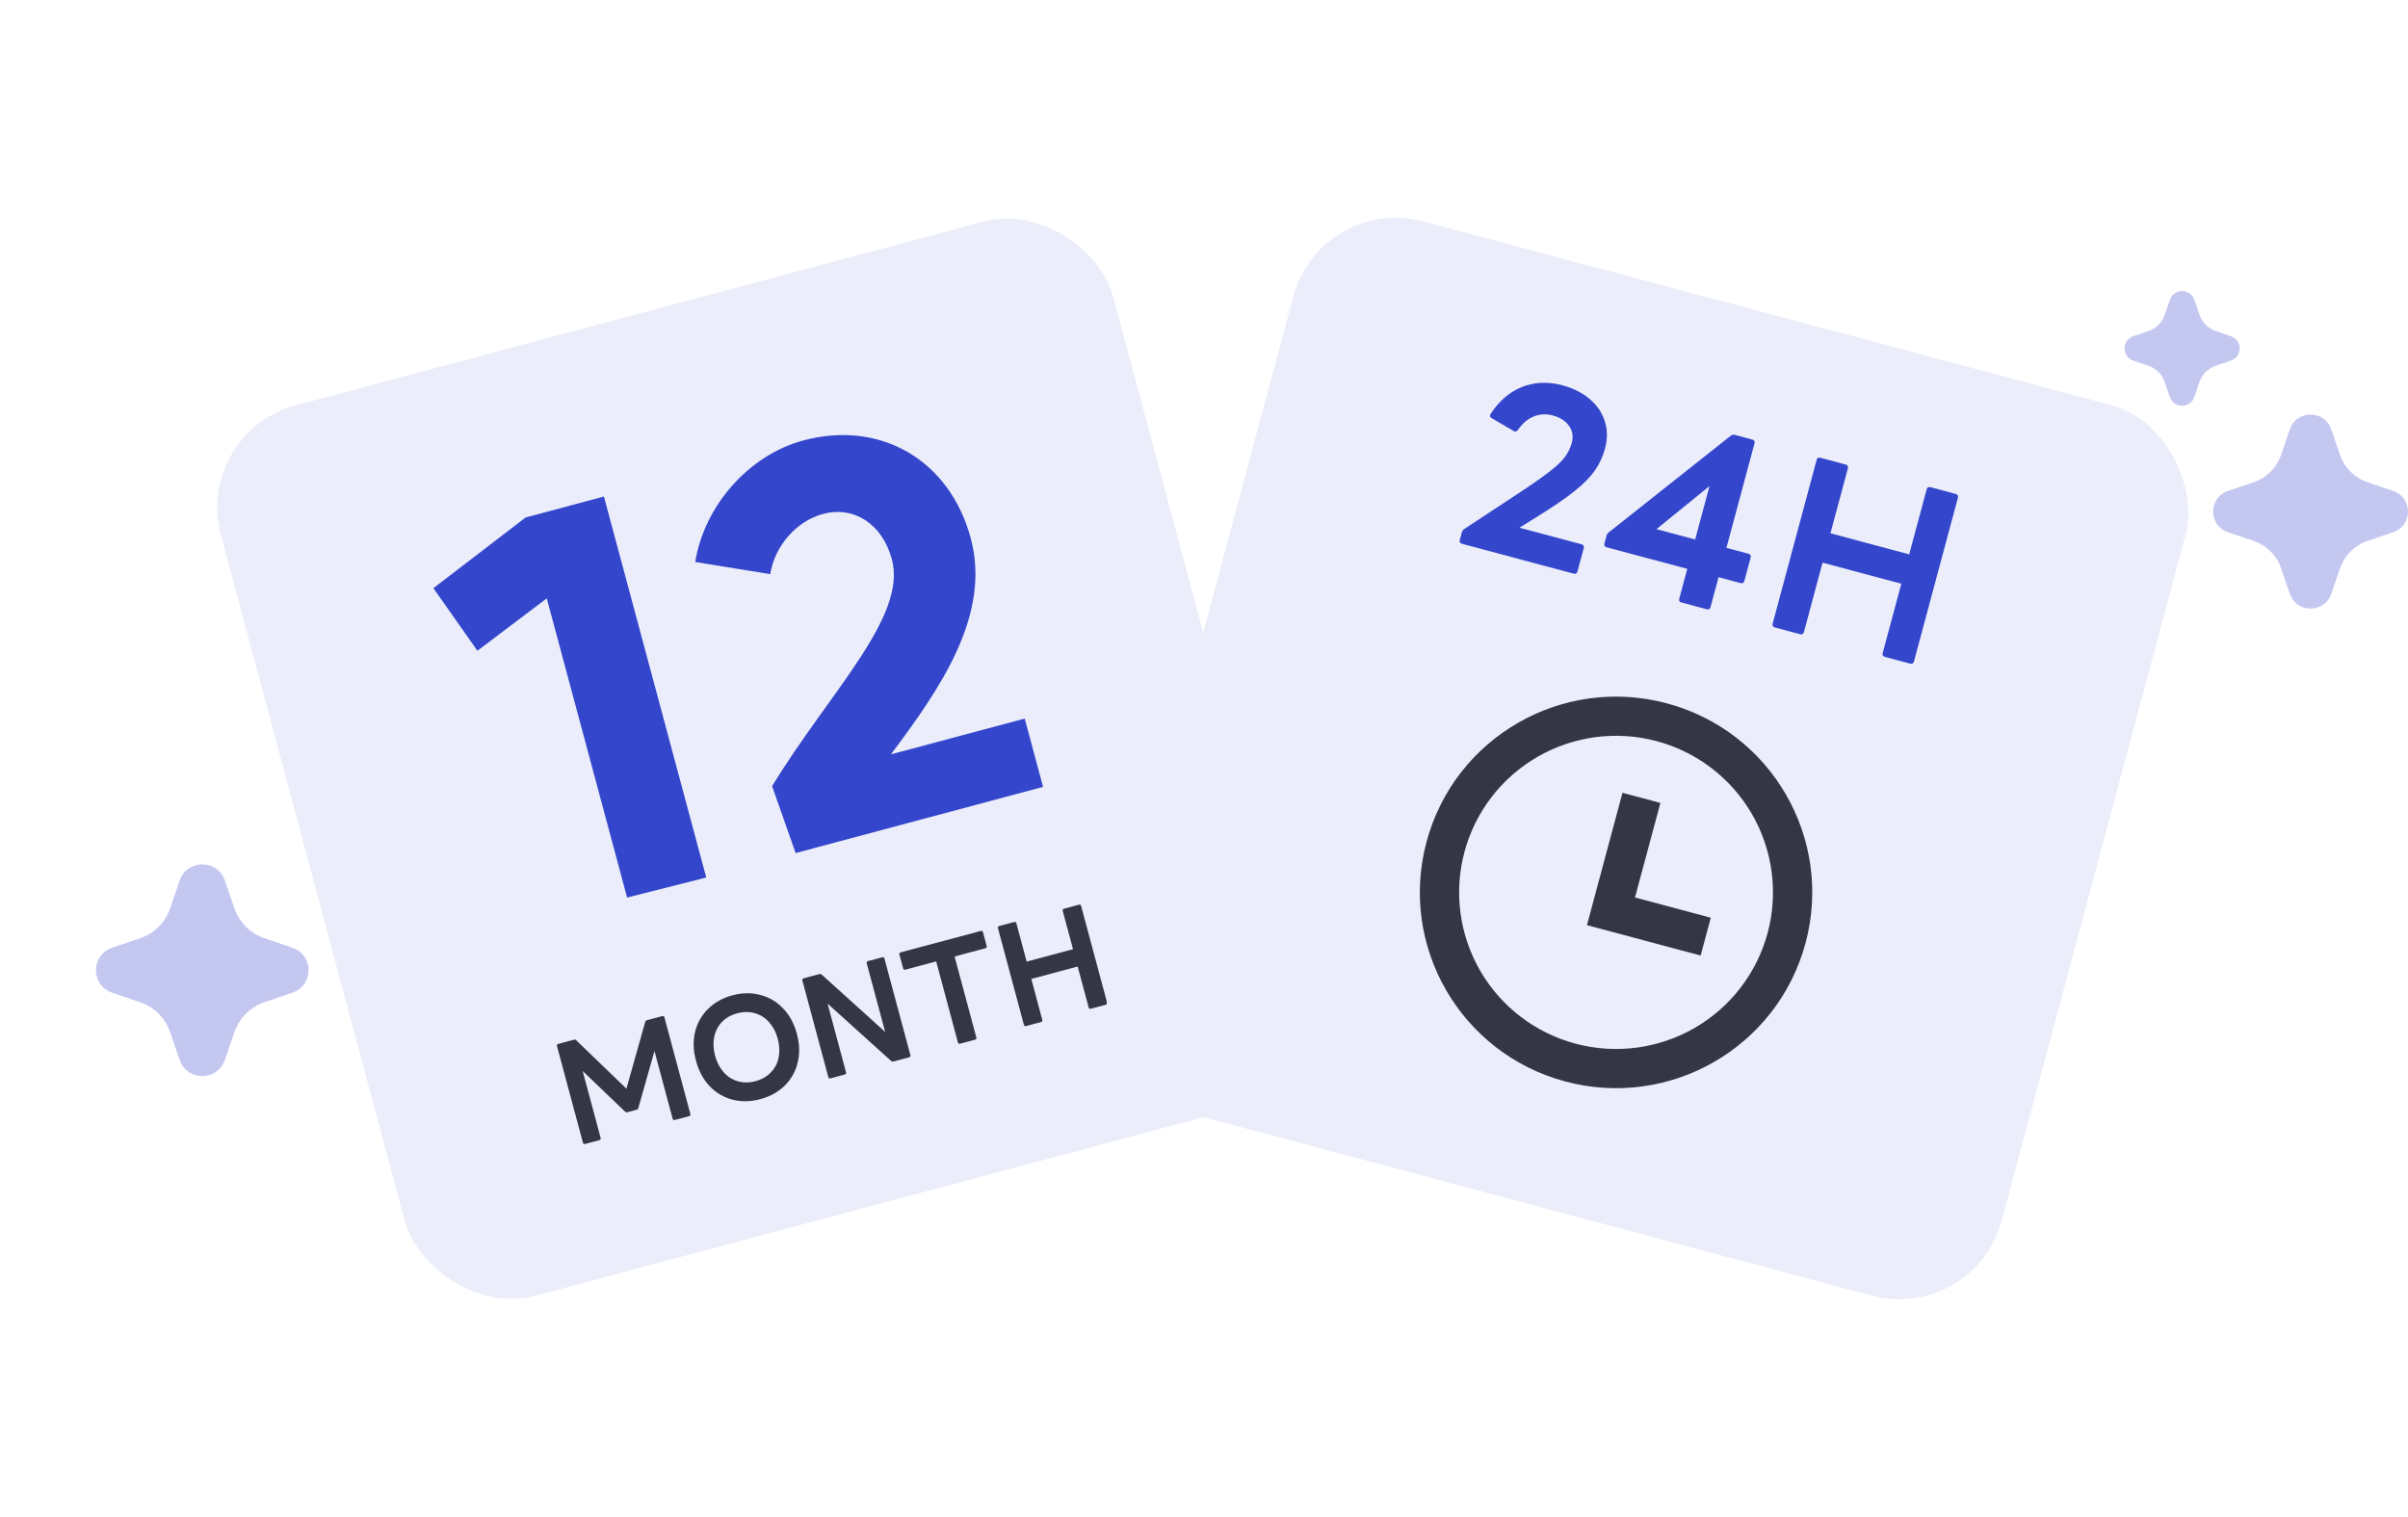
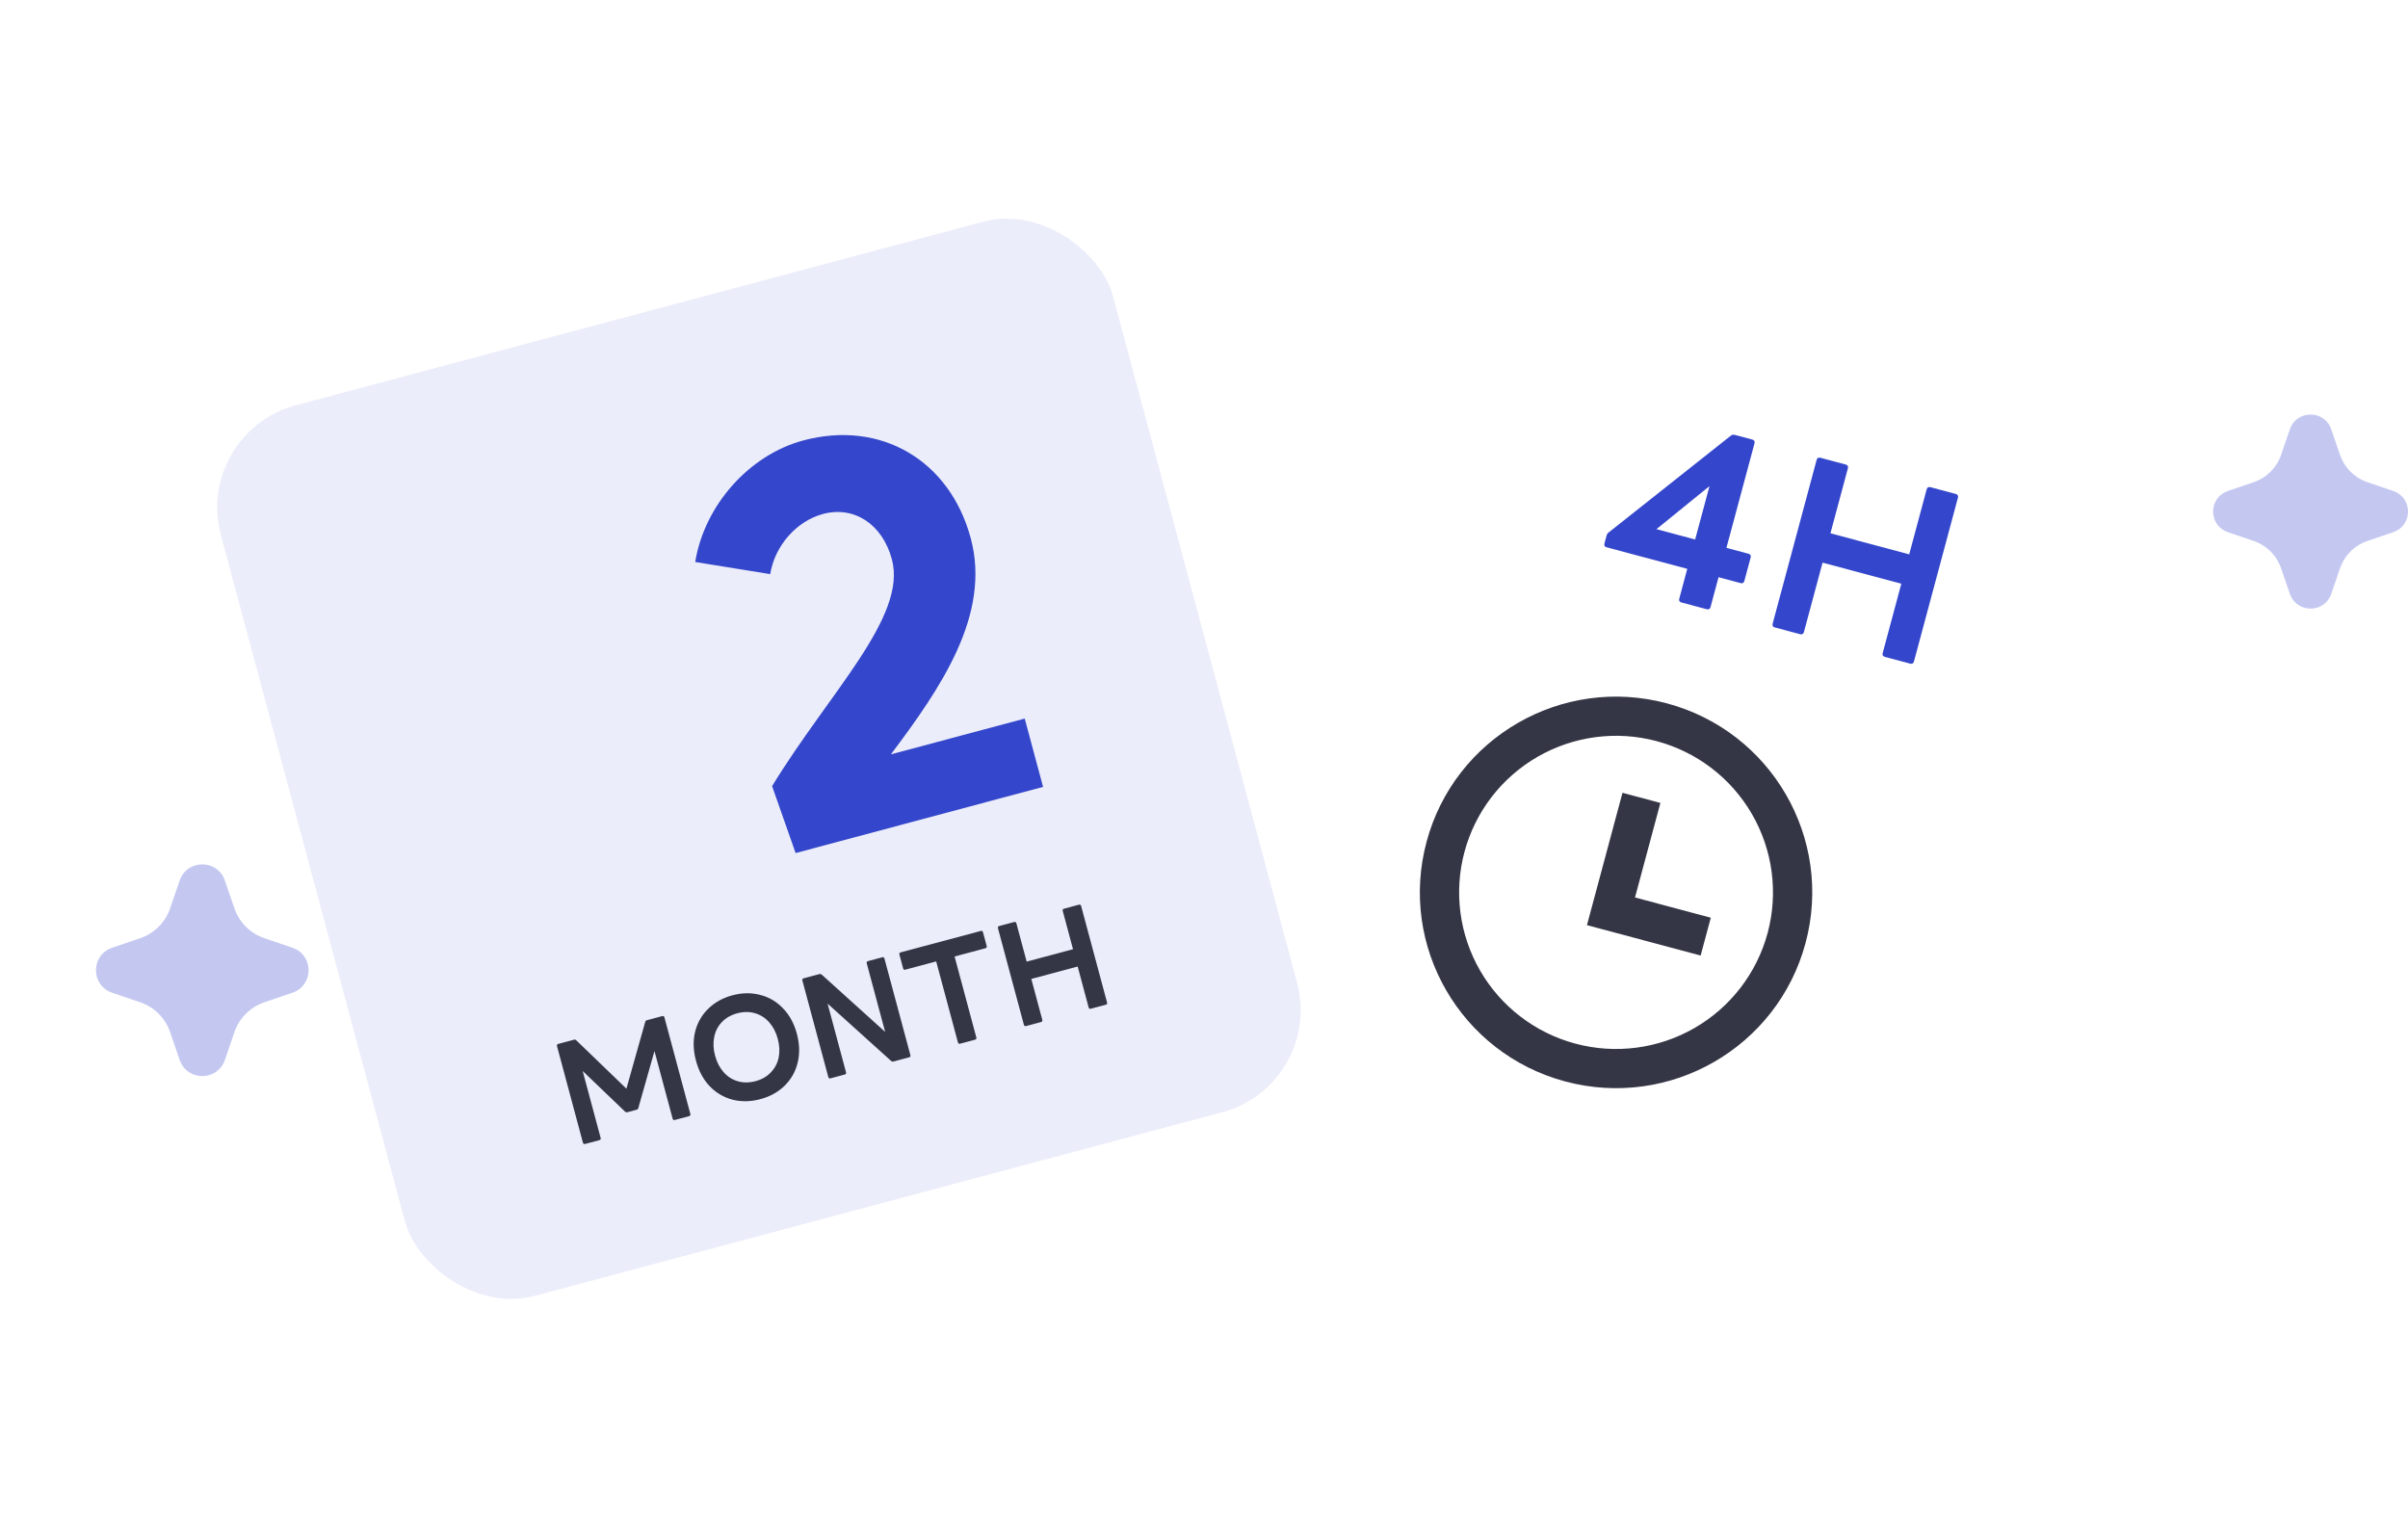
<svg xmlns="http://www.w3.org/2000/svg" width="273" height="172" viewBox="0 0 273 172" fill="none">
  <path d="M20.37 99.823C21.18 97.466 24.452 97.394 25.411 99.609L25.492 99.825L26.585 103.005C26.835 103.734 27.239 104.402 27.771 104.962C28.302 105.522 28.948 105.963 29.665 106.254L29.958 106.363L33.152 107.449C35.52 108.255 35.592 111.513 33.368 112.468L33.152 112.549L29.958 113.636C29.226 113.886 28.555 114.288 27.992 114.817C27.429 115.346 26.986 115.989 26.694 116.703L26.585 116.994L25.494 120.176C24.685 122.534 21.412 122.605 20.454 120.391L20.37 120.176L19.28 116.996C19.03 116.266 18.625 115.599 18.094 115.038C17.563 114.477 16.917 114.037 16.2 113.746L15.907 113.636L12.714 112.55C10.344 111.745 10.272 108.486 12.497 107.532L12.714 107.449L15.907 106.363C16.64 106.114 17.31 105.711 17.873 105.182C18.436 104.653 18.878 104.01 19.17 103.296L19.28 103.005L20.37 99.823Z" fill="#C4C8F1" />
  <g filter="url(#filter0_d_123793_99881)">
    <rect width="104.718" height="104.526" rx="12" transform="matrix(0.966 -0.258 0.259 0.966 21.93 37.05)" fill="#EBEDFA" />
-     <path d="M68.469 44.293L80.068 87.488L71.097 89.761L61.988 55.839L54.127 61.778L49.134 54.684L59.589 46.668L68.469 44.293Z" fill="#3446CB" />
    <path d="M87.533 77.126C94.058 66.449 102.865 57.93 101.116 51.415C100.044 47.425 96.833 45.327 93.304 46.27C90.305 47.072 87.841 49.87 87.32 53.091L78.819 51.716C79.862 45.273 84.95 39.572 91.067 37.936C99.83 35.593 107.676 40.163 110.055 49.025C112.388 57.711 106.62 66.046 101.001 73.525L116.175 69.468L118.255 77.214L90.201 84.716L87.533 77.126Z" fill="#3446CB" />
    <path d="M66.341 117.695C66.207 117.731 66.122 117.681 66.086 117.548L63.149 106.607C63.113 106.473 63.162 106.388 63.296 106.352L65.073 105.877C65.187 105.847 65.276 105.873 65.342 105.954L71.019 111.426L73.148 103.867C73.175 103.761 73.24 103.694 73.343 103.666L75.074 103.203C75.208 103.167 75.293 103.216 75.329 103.35L78.266 114.291C78.302 114.425 78.254 114.51 78.12 114.545L76.512 114.975C76.378 115.011 76.293 114.962 76.257 114.828L74.199 107.164L72.37 113.615C72.353 113.719 72.288 113.786 72.175 113.816L71.124 114.097C71.021 114.125 70.931 114.099 70.855 114.02L66.058 109.423L68.096 117.01C68.132 117.144 68.083 117.229 67.949 117.265L66.341 117.695ZM86.204 112.616C85.111 112.908 84.062 112.929 83.056 112.679C82.058 112.416 81.192 111.907 80.46 111.154C79.735 110.387 79.216 109.422 78.904 108.257C78.591 107.093 78.558 106.004 78.804 104.988C79.058 103.96 79.553 103.088 80.289 102.372C81.032 101.643 81.95 101.133 83.042 100.841C84.134 100.549 85.179 100.534 86.178 100.797C87.184 101.047 88.049 101.556 88.774 102.322C89.507 103.076 90.029 104.035 90.342 105.199C90.654 106.363 90.684 107.46 90.43 108.488C90.183 109.503 89.689 110.376 88.945 111.104C88.21 111.82 87.296 112.324 86.204 112.616ZM85.656 110.576C86.367 110.386 86.946 110.054 87.393 109.581C87.851 109.106 88.147 108.541 88.28 107.887C88.411 107.223 88.377 106.519 88.178 105.778C87.979 105.036 87.657 104.415 87.214 103.916C86.768 103.405 86.227 103.059 85.593 102.875C84.968 102.689 84.3 102.69 83.59 102.881C82.878 103.071 82.294 103.404 81.837 103.879C81.389 104.352 81.1 104.921 80.969 105.585C80.836 106.239 80.868 106.937 81.067 107.679C81.267 108.421 81.589 109.046 82.036 109.557C82.479 110.056 83.013 110.399 83.637 110.586C84.272 110.769 84.945 110.766 85.656 110.576ZM94.161 110.256C94.027 110.292 93.942 110.243 93.906 110.109L90.968 99.169C90.932 99.035 90.981 98.95 91.115 98.914L92.893 98.439C92.996 98.411 93.091 98.436 93.177 98.512L100.351 104.991L98.264 97.218C98.228 97.084 98.277 96.999 98.411 96.963L100.019 96.534C100.152 96.498 100.237 96.547 100.273 96.681L103.211 107.621C103.247 107.755 103.198 107.84 103.064 107.876L101.302 108.347C101.199 108.374 101.104 108.35 101.017 108.274L93.824 101.784L95.915 109.572C95.951 109.706 95.902 109.791 95.768 109.826L94.161 110.256ZM108.856 106.327C108.722 106.363 108.637 106.314 108.601 106.18L106.137 97.001L102.628 97.939C102.504 97.972 102.424 97.922 102.388 97.788L101.969 96.227C101.933 96.093 101.977 96.01 102.101 95.977L111.19 93.546C111.324 93.511 111.408 93.56 111.444 93.694L111.864 95.254C111.899 95.388 111.85 95.473 111.717 95.509L108.223 96.443L110.688 105.622C110.724 105.756 110.675 105.841 110.541 105.877L108.856 106.327ZM116.335 104.327C116.201 104.363 116.116 104.314 116.08 104.18L113.142 93.24C113.106 93.106 113.155 93.021 113.289 92.985L114.974 92.535C115.108 92.499 115.193 92.548 115.229 92.682L116.395 97.024L121.65 95.619L120.485 91.276C120.449 91.143 120.498 91.058 120.632 91.022L122.316 90.571C122.45 90.536 122.535 90.585 122.571 90.719L125.509 101.659C125.545 101.793 125.496 101.878 125.362 101.914L123.677 102.364C123.543 102.4 123.458 102.351 123.422 102.217L122.177 97.581L116.922 98.986L118.167 103.622C118.203 103.756 118.154 103.841 118.02 103.877L116.335 104.327Z" fill="#343645" />
  </g>
  <g filter="url(#filter1_d_123793_99881)">
-     <rect width="104.718" height="104.526" rx="12" transform="matrix(0.966 0.258 -0.259 0.966 149.742 10.001)" fill="#EBEDFA" />
    <g clip-path="url(#clip0_123793_99881)">
      <path d="M177.46 110.611C165.596 107.439 158.555 95.271 161.734 83.432C164.913 71.593 177.107 64.568 188.971 67.74C200.836 70.912 207.876 83.08 204.697 94.919C201.518 106.758 189.324 113.784 177.46 110.611ZM178.611 106.324C183.169 107.543 188.025 106.905 192.111 104.551C196.198 102.196 199.179 98.319 200.401 93.771C201.622 89.222 200.983 84.377 198.623 80.299C196.264 76.221 192.378 73.246 187.82 72.027C183.263 70.808 178.406 71.446 174.32 73.801C170.234 76.155 167.252 80.033 166.031 84.581C164.809 89.129 165.449 93.975 167.808 98.052C170.167 102.13 174.053 105.106 178.611 106.324ZM185.364 89.75L193.956 92.047L192.805 96.335L179.916 92.888L183.945 77.883L188.242 79.032L185.364 89.75Z" fill="#343645" />
    </g>
-     <path d="M165.749 49.653C165.521 49.592 165.438 49.448 165.499 49.221L165.731 48.356C165.773 48.199 165.863 48.073 166.001 47.979L172.191 43.903C173.694 42.919 174.837 42.12 175.621 41.506C176.423 40.897 177.013 40.343 177.391 39.844C177.768 39.346 178.035 38.809 178.189 38.232C178.386 37.498 178.287 36.854 177.892 36.299C177.502 35.726 176.878 35.325 176.02 35.096C175.267 34.894 174.551 34.937 173.874 35.224C173.201 35.494 172.605 35.999 172.087 36.741C171.961 36.932 171.8 36.973 171.604 36.864L169.122 35.414C168.908 35.301 168.867 35.14 168.998 34.932C169.933 33.477 171.106 32.462 172.519 31.884C173.949 31.312 175.486 31.245 177.132 31.685C178.376 32.018 179.409 32.538 180.232 33.245C181.073 33.956 181.644 34.802 181.944 35.781C182.249 36.742 182.256 37.765 181.965 38.848C181.721 39.757 181.34 40.582 180.822 41.324C180.326 42.052 179.563 42.831 178.533 43.661C177.503 44.491 176.067 45.474 174.223 46.61L172.263 47.827L179.302 49.709C179.529 49.77 179.613 49.914 179.552 50.141L178.841 52.788C178.78 53.015 178.636 53.099 178.408 53.038L165.749 49.653Z" fill="#3446CB" />
    <path d="M190.631 56.306C190.404 56.245 190.321 56.101 190.382 55.874L191.289 52.493L182.15 50.049C181.922 49.989 181.839 49.844 181.9 49.617L182.132 48.752C182.179 48.578 182.26 48.45 182.376 48.368L196.213 37.405C196.356 37.294 196.515 37.261 196.69 37.308L198.66 37.835C198.887 37.895 198.971 38.039 198.91 38.267L195.729 50.113L198.224 50.78C198.451 50.841 198.535 50.985 198.474 51.212L197.763 53.859C197.702 54.086 197.558 54.169 197.33 54.108L194.835 53.441L193.927 56.822C193.866 57.049 193.722 57.132 193.494 57.072L190.631 56.306ZM193.809 43.111L187.797 47.992L192.183 49.165L193.809 43.111Z" fill="#3446CB" />
    <path d="M201.22 59.137C200.992 59.076 200.909 58.932 200.97 58.705L205.952 40.15C206.013 39.923 206.158 39.84 206.385 39.9L209.248 40.666C209.476 40.727 209.559 40.871 209.498 41.098L207.521 48.462L216.45 50.85L218.428 43.485C218.489 43.258 218.633 43.175 218.861 43.236L221.723 44.001C221.951 44.062 222.034 44.206 221.973 44.434L216.991 62.989C216.93 63.216 216.786 63.299 216.558 63.238L213.695 62.473C213.468 62.412 213.384 62.268 213.445 62.041L215.557 54.178L206.627 51.791L204.516 59.653C204.455 59.88 204.31 59.964 204.083 59.903L201.22 59.137Z" fill="#3446CB" />
  </g>
  <path d="M259.605 48.672C260.347 46.51 263.346 46.444 264.226 48.475L264.3 48.673L265.301 51.588C265.531 52.256 265.901 52.868 266.389 53.382C266.876 53.896 267.468 54.299 268.125 54.566L268.394 54.666L271.321 55.661C273.492 56.4 273.558 59.387 271.52 60.263L271.321 60.337L268.394 61.333C267.722 61.562 267.108 61.931 266.591 62.416C266.075 62.901 265.67 63.49 265.402 64.145L265.301 64.412L264.301 67.328C263.56 69.489 260.56 69.555 259.682 67.525L259.605 67.328L258.605 64.413C258.376 63.744 258.005 63.132 257.518 62.618C257.031 62.104 256.439 61.7 255.782 61.434L255.514 61.333L252.586 60.338C250.414 59.599 250.348 56.613 252.388 55.738L252.586 55.661L255.514 54.666C256.185 54.438 256.8 54.068 257.316 53.583C257.832 53.098 258.237 52.509 258.505 51.855L258.605 51.588L259.605 48.672Z" fill="#C4C8F1" />
-   <path d="M246.003 33.988C246.441 32.71 248.214 32.672 248.733 33.872L248.777 33.988L249.369 35.711C249.505 36.106 249.724 36.467 250.011 36.771C250.299 37.075 250.649 37.313 251.037 37.471L251.196 37.53L252.926 38.118C254.209 38.554 254.248 40.319 253.044 40.837L252.926 40.881L251.196 41.47C250.8 41.605 250.436 41.823 250.131 42.109C249.826 42.396 249.587 42.744 249.428 43.131L249.369 43.288L248.778 45.012C248.34 46.289 246.567 46.328 246.048 45.129L246.003 45.012L245.412 43.289C245.277 42.894 245.058 42.532 244.77 42.229C244.482 41.925 244.132 41.686 243.744 41.529L243.585 41.47L241.856 40.881C240.572 40.445 240.533 38.68 241.738 38.163L241.856 38.118L243.585 37.53C243.982 37.395 244.345 37.177 244.65 36.89C244.955 36.603 245.195 36.255 245.353 35.868L245.412 35.711L246.003 33.988Z" fill="#C4C8F1" />
  <defs>
    <filter id="filter0_d_123793_99881" x="0.628" y="0.689" width="170.874" height="170.621" filterUnits="userSpaceOnUse" color-interpolation-filters="sRGB">
      <feFlood flood-opacity="0" result="BackgroundImageFix" />
      <feColorMatrix in="SourceAlpha" type="matrix" values="0 0 0 0 0 0 0 0 0 0 0 0 0 0 0 0 0 0 127 0" result="hardAlpha" />
      <feOffset dy="12" />
      <feGaussianBlur stdDeviation="12" />
      <feComposite in2="hardAlpha" operator="out" />
      <feColorMatrix type="matrix" values="0 0 0 0 0 0 0 0 0 0 0 0 0 0 0 0 0 0 0.2 0" />
      <feBlend mode="normal" in2="BackgroundImageFix" result="effect1_dropShadow_123793_99881" />
      <feBlend mode="normal" in="SourceGraphic" in2="effect1_dropShadow_123793_99881" result="shape" />
    </filter>
    <filter id="filter1_d_123793_99881" x="101.333" y="0.69" width="170.874" height="170.621" filterUnits="userSpaceOnUse" color-interpolation-filters="sRGB">
      <feFlood flood-opacity="0" result="BackgroundImageFix" />
      <feColorMatrix in="SourceAlpha" type="matrix" values="0 0 0 0 0 0 0 0 0 0 0 0 0 0 0 0 0 0 127 0" result="hardAlpha" />
      <feOffset dy="12" />
      <feGaussianBlur stdDeviation="12" />
      <feComposite in2="hardAlpha" operator="out" />
      <feColorMatrix type="matrix" values="0 0 0 0 0 0 0 0 0 0 0 0 0 0 0 0 0 0 0.2 0" />
      <feBlend mode="normal" in2="BackgroundImageFix" result="effect1_dropShadow_123793_99881" />
      <feBlend mode="normal" in="SourceGraphic" in2="effect1_dropShadow_123793_99881" result="shape" />
    </filter>
    <clipPath id="clip0_123793_99881">
      <rect width="53.366" height="53.268" fill="white" transform="matrix(0.966 0.258 -0.259 0.966 164.345 56.56)" />
    </clipPath>
  </defs>
</svg>